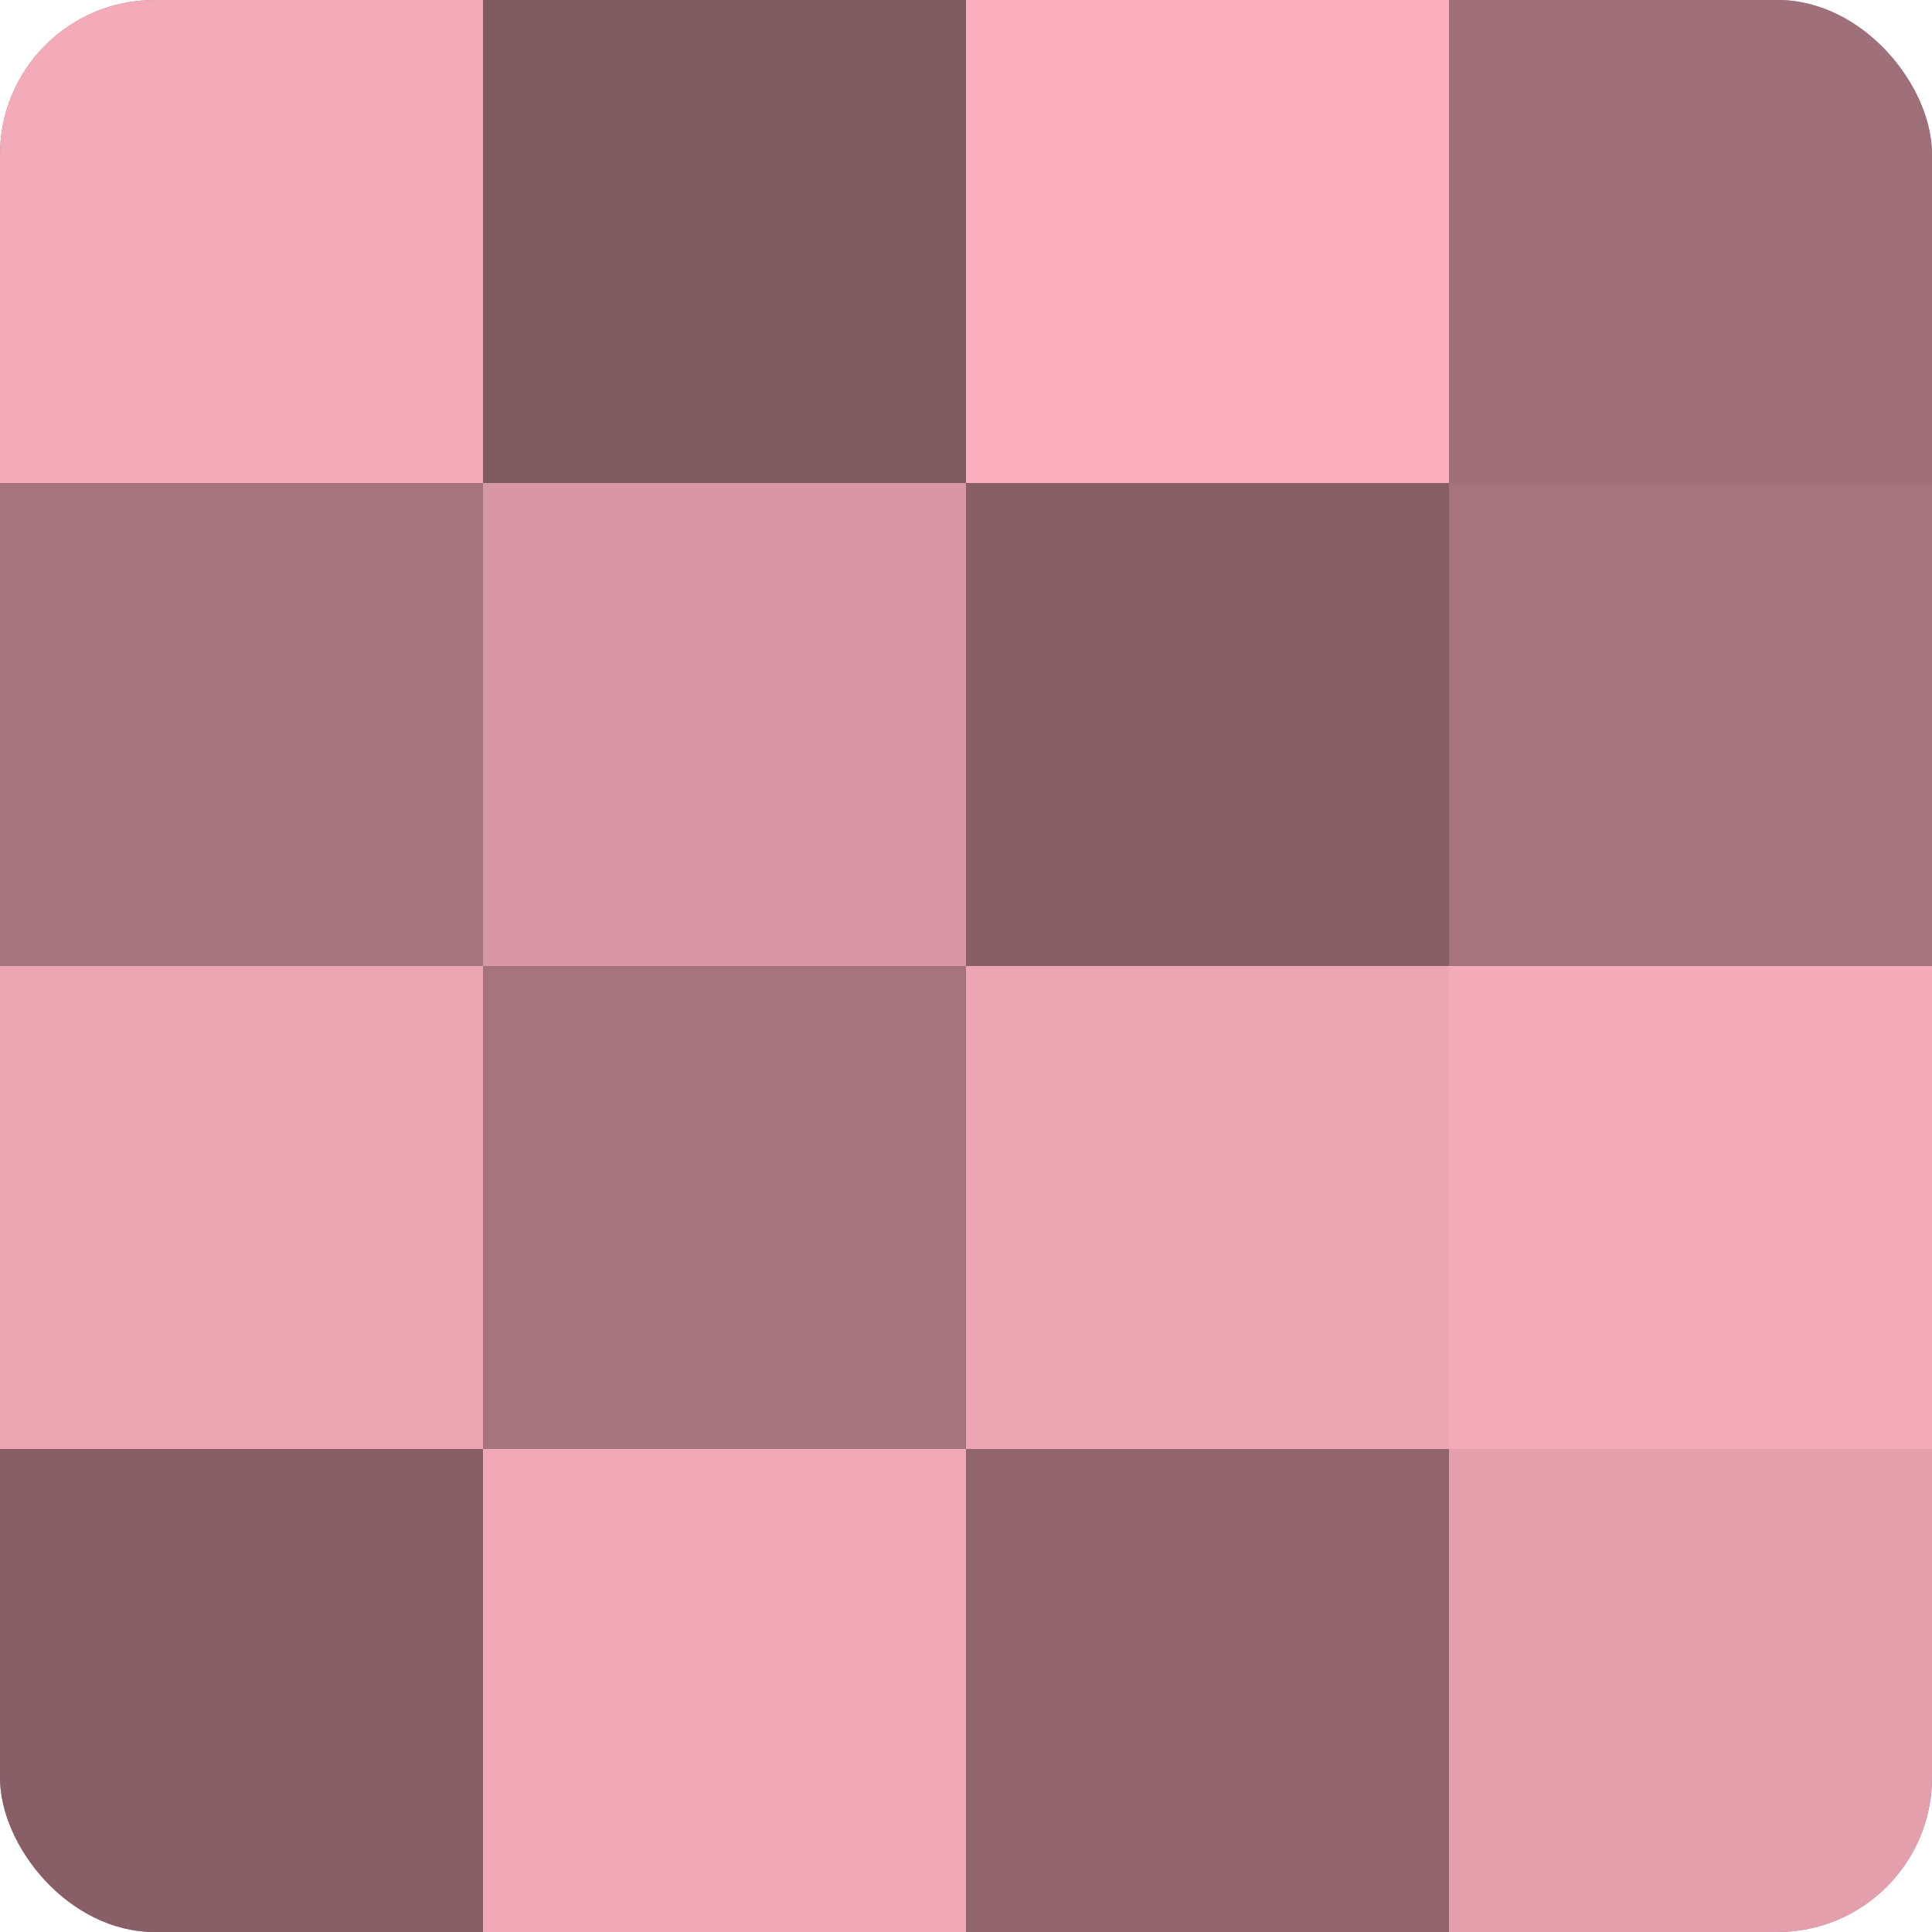
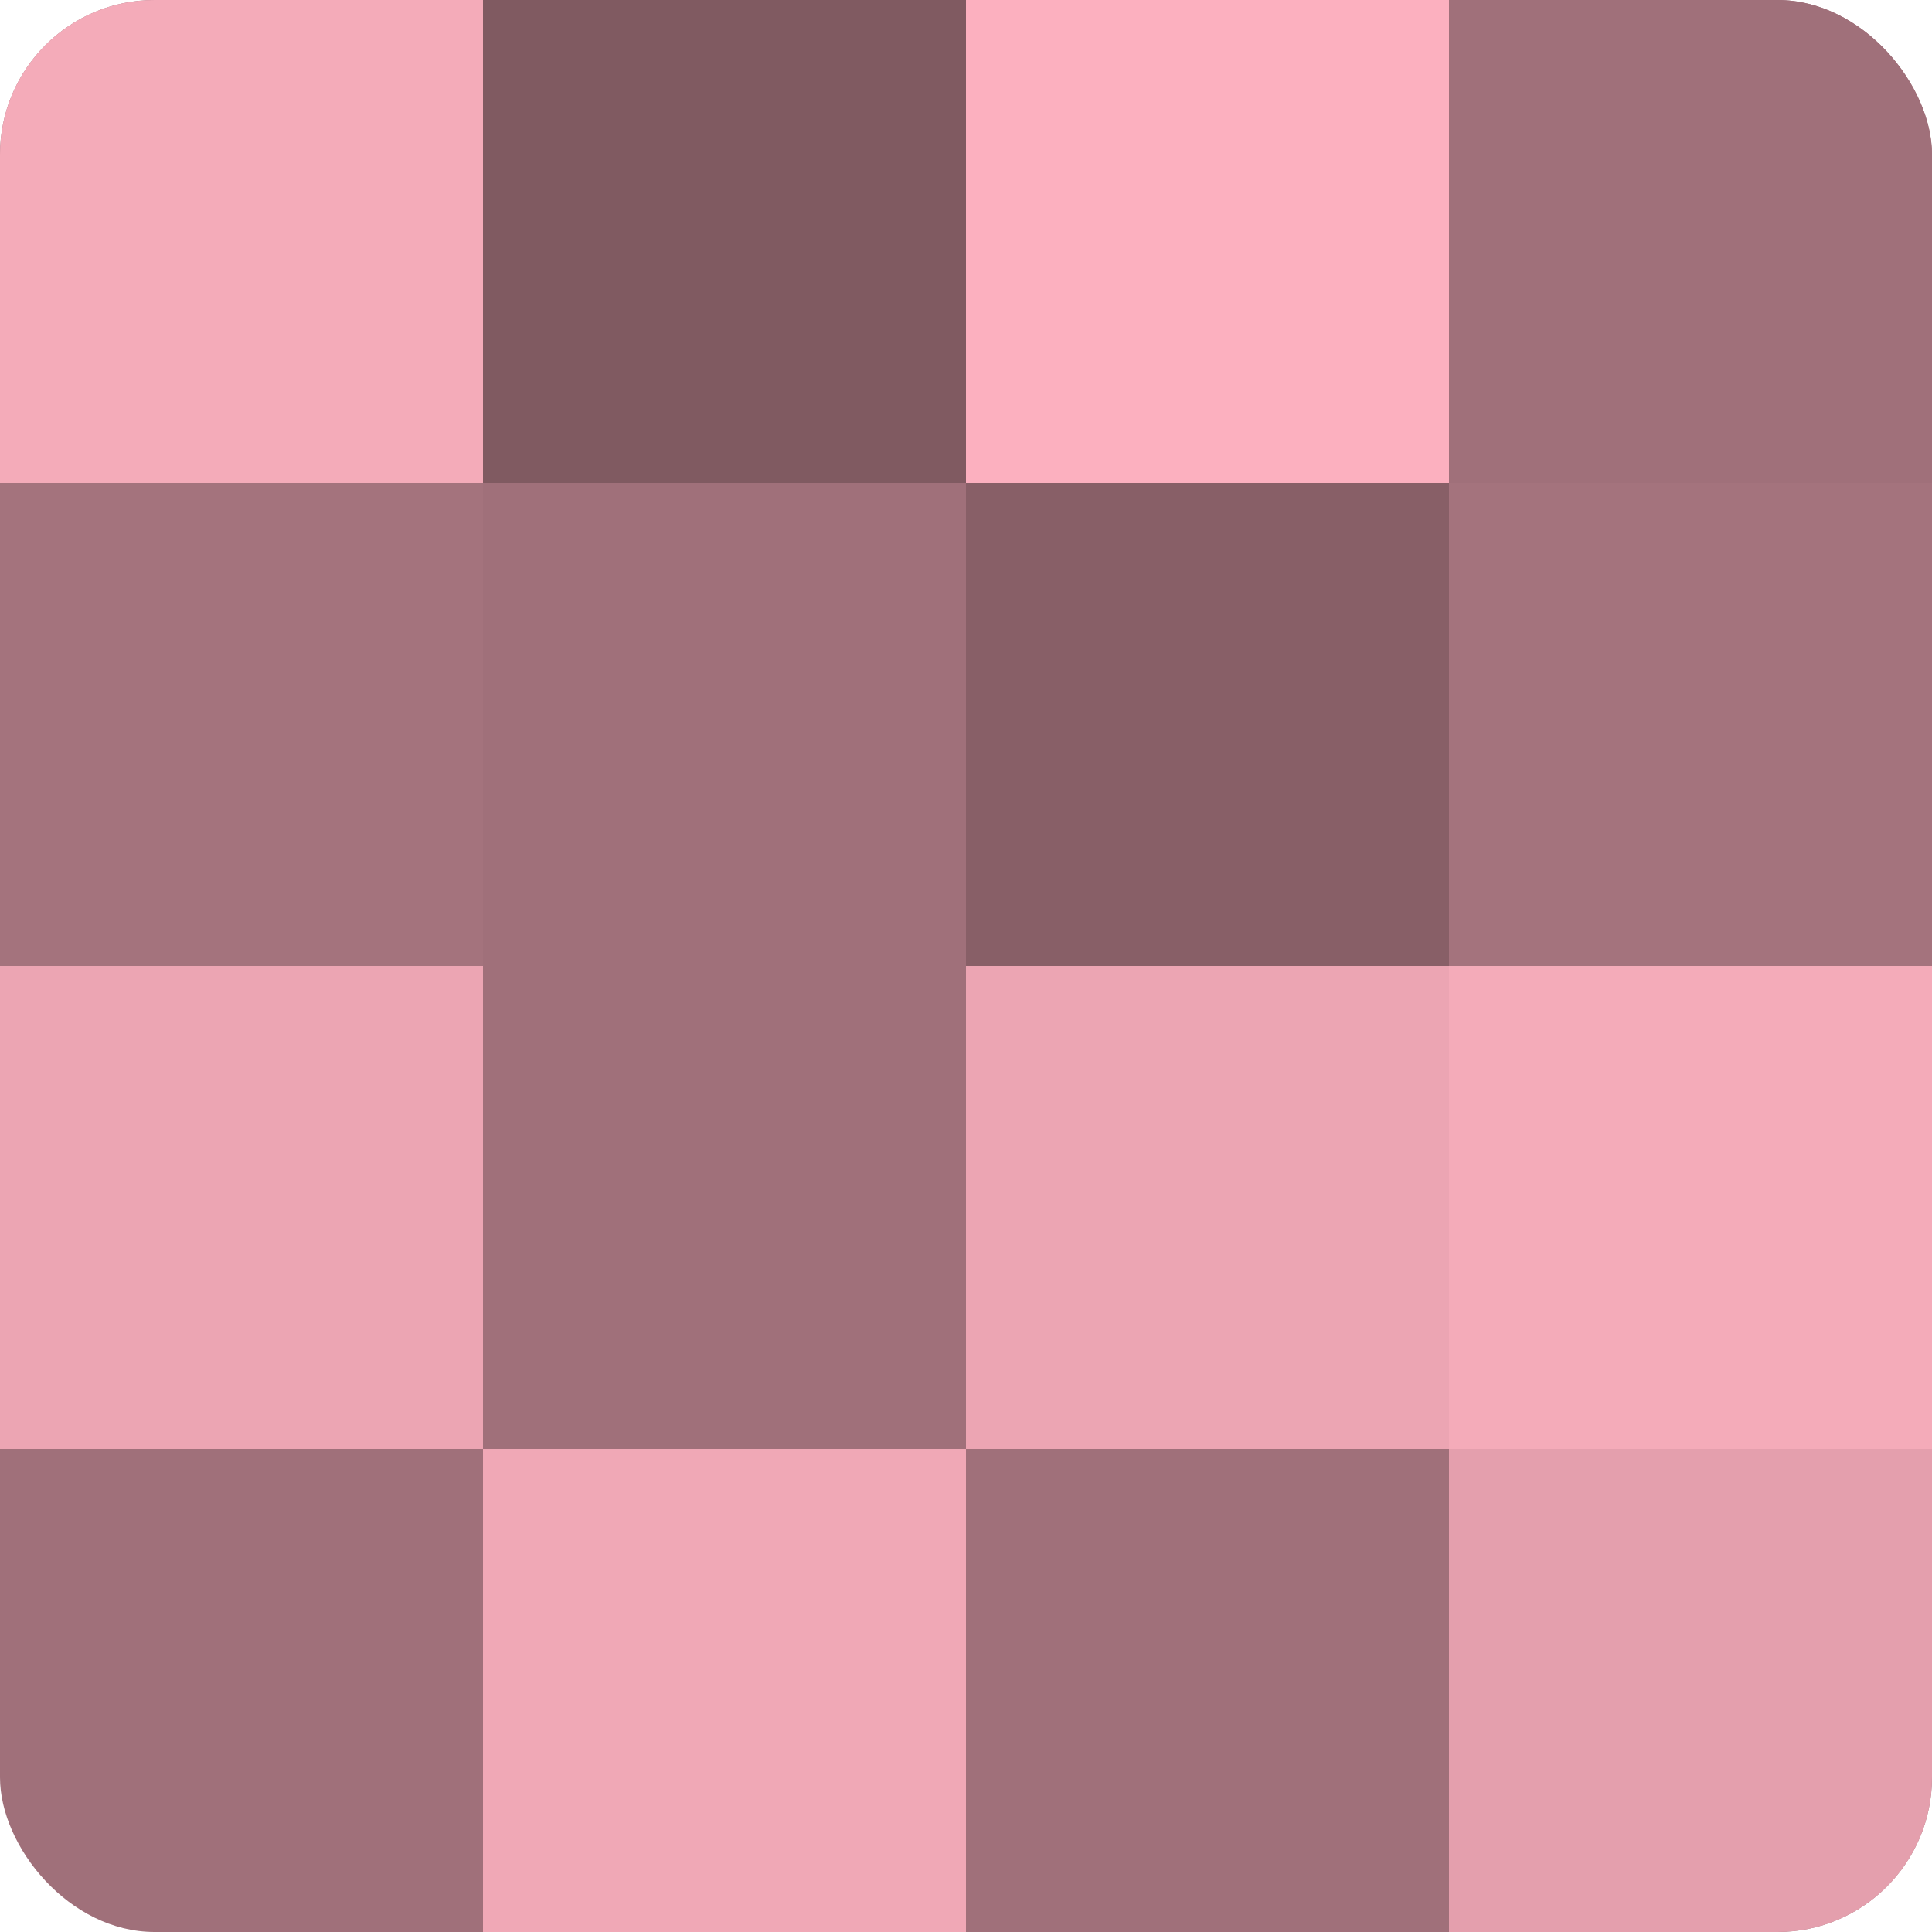
<svg xmlns="http://www.w3.org/2000/svg" width="80" height="80" viewBox="0 0 100 100" preserveAspectRatio="xMidYMid meet">
  <defs>
    <clipPath id="c" width="100" height="100">
      <rect width="100" height="100" rx="8" ry="8" />
    </clipPath>
  </defs>
  <g clip-path="url(#c)">
    <rect width="100" height="100" fill="#a0707a" />
    <rect width="25" height="25" fill="#f4abb9" />
    <rect y="25" width="25" height="25" fill="#a4737d" />
    <rect y="50" width="25" height="25" fill="#eca5b3" />
-     <rect y="75" width="25" height="25" fill="#885f67" />
    <rect x="25" width="25" height="25" fill="#805a61" />
-     <rect x="25" y="25" width="25" height="25" fill="#d897a4" />
-     <rect x="25" y="50" width="25" height="25" fill="#a4737d" />
    <rect x="25" y="75" width="25" height="25" fill="#f0a8b6" />
    <rect x="50" width="25" height="25" fill="#fcb0bf" />
    <rect x="50" y="25" width="25" height="25" fill="#885f67" />
    <rect x="50" y="50" width="25" height="25" fill="#eca5b3" />
-     <rect x="50" y="75" width="25" height="25" fill="#90656e" />
    <rect x="75" width="25" height="25" fill="#a0707a" />
    <rect x="75" y="25" width="25" height="25" fill="#a4737d" />
    <rect x="75" y="50" width="25" height="25" fill="#f4abb9" />
    <rect x="75" y="75" width="25" height="25" fill="#e49fad" />
  </g>
</svg>